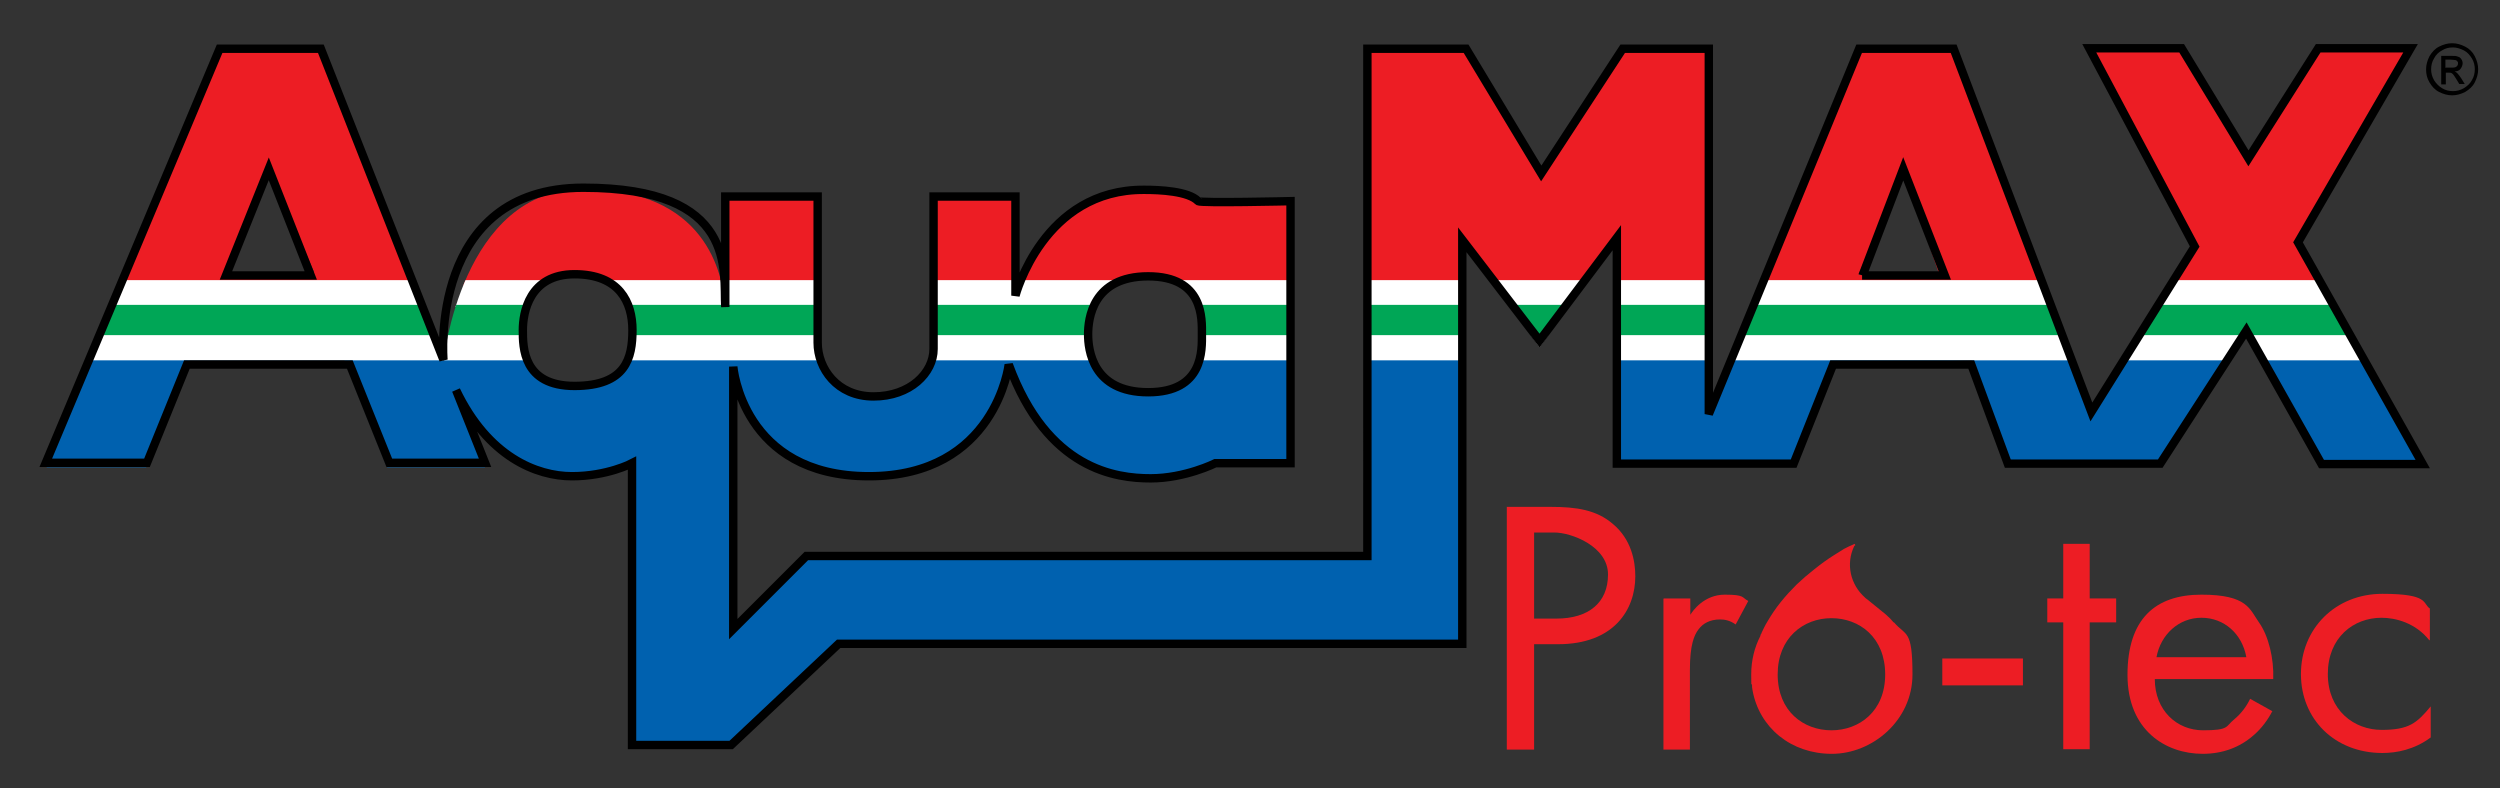
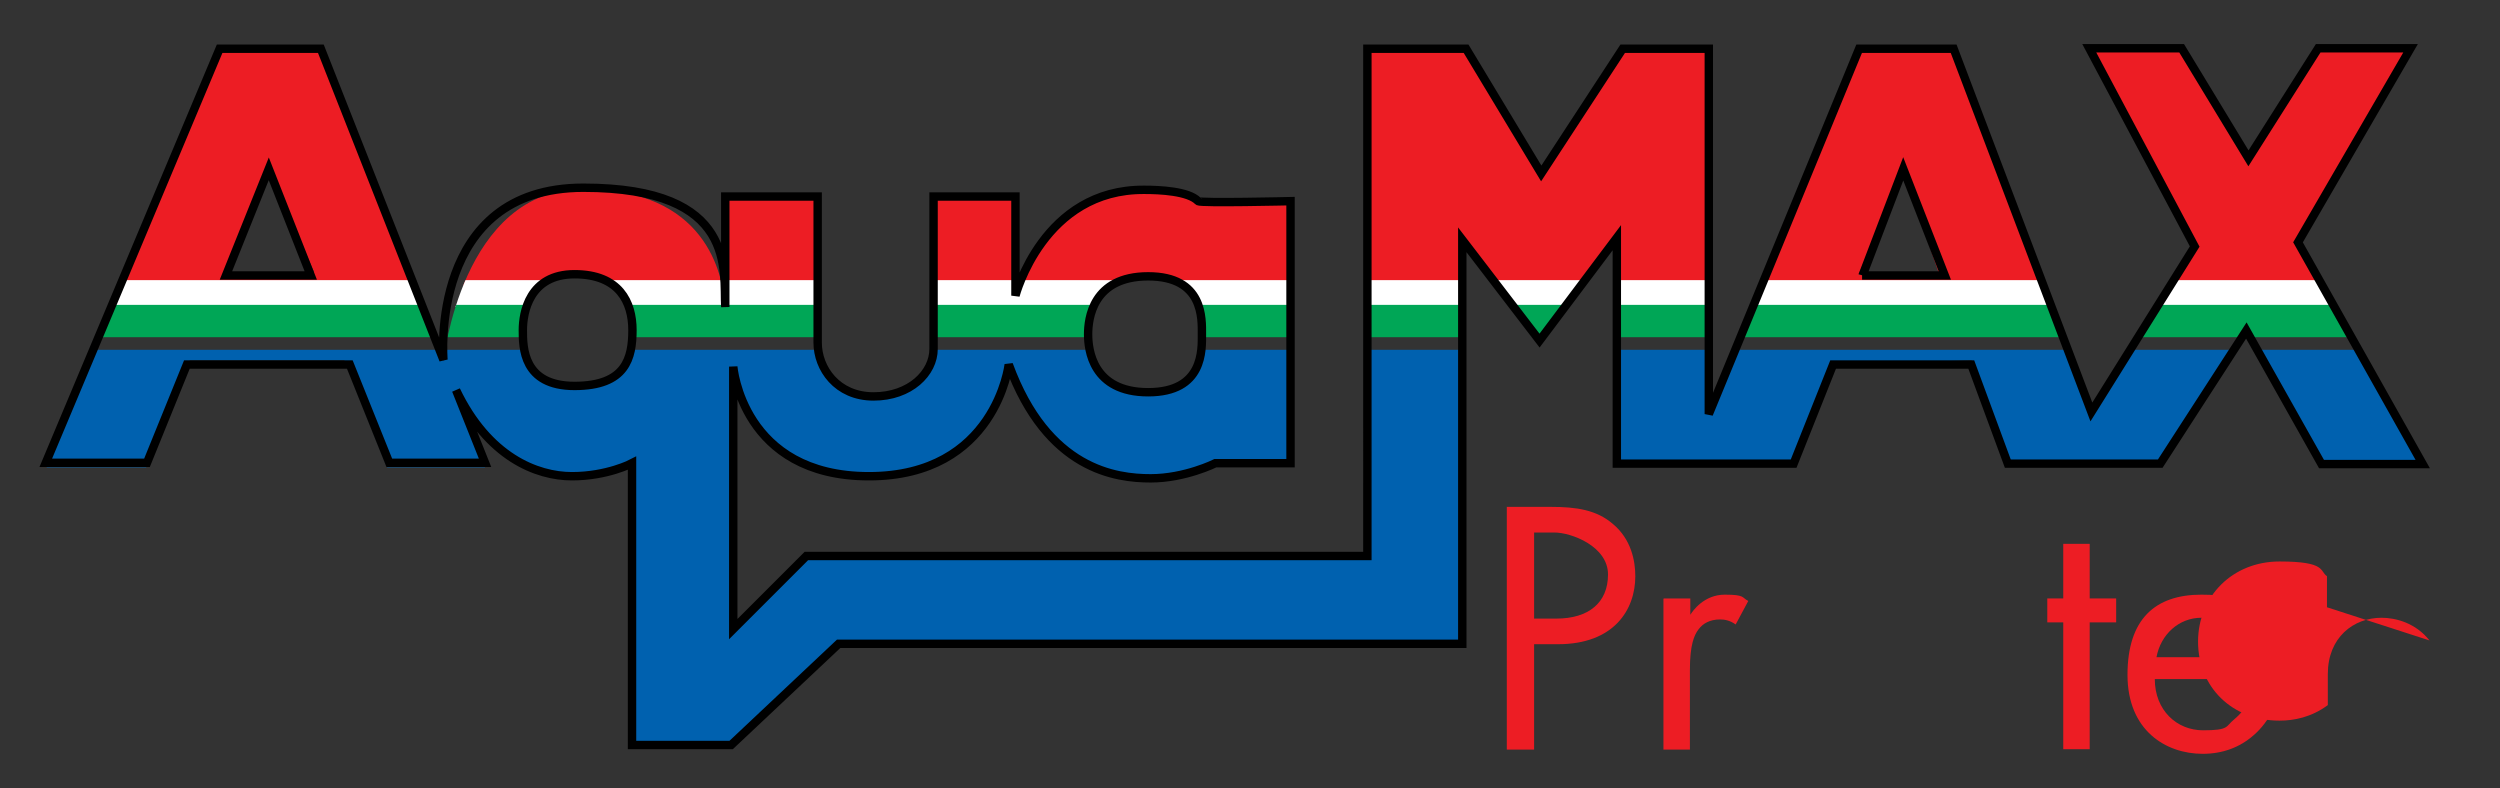
<svg xmlns="http://www.w3.org/2000/svg" id="Layer_1" data-name="Layer 1" viewBox="0 0 595.3 187.7">
  <rect x="0" y="0" width="595.3" height="187.7" fill="#333333" stroke="none" />
  <defs>
    <style>      .cls-1 {        fill: #000;      }      .cls-1, .cls-2, .cls-3, .cls-4, .cls-5, .cls-6 {        stroke-width: 0px;      }      .cls-7 {        clip-path: url(#clippath-2);      }      .cls-2, .cls-8 {        fill: none;      }      .cls-8 {        stroke: #000;        stroke-miterlimit: 3.9;        stroke-width: 2px;      }      .cls-9 {        clip-path: url(#clippath-1);      }      .cls-3 {        fill: #00a656;      }      .cls-4 {        fill: #0061af;      }      .cls-10 {        clip-path: url(#clippath);      }      .cls-5 {        fill: #fff;      }      .cls-6 {        fill: #ed1d24;      }    </style>
    <clipPath id="clippath">
      <rect class="cls-2" x="6" y="6.6" width="584.2" height="175.8" />
    </clipPath>
    <clipPath id="clippath-1">
      <path class="cls-2" d="M259.1,79.6c0-3.6,1-13.8,14.3-13.8s12.8,10.2,12.8,13.8.5,13.8-12.8,13.8-14.3-10.2-14.3-13.8M124.5,78.6c0-4.1,1.5-13.3,12.3-13.3s13.8,6.7,13.8,13.3-1.5,13.3-13.8,13.3-12.3-9.2-12.3-13.3M64.1,40.2l10.7,24.6h-21l10.2-24.6ZM442.6,65.3l10.5-25.1,8.7,25.2h-19.3ZM52.3,10.8L11.1,111.3h23.7l10.4-25.5h36.8l10.2,25.5h23.3l-6.9-18.3c7.7,15.9,21,20.5,27.6,20.5s14.3-2.1,14.3-2.1v66h23.6l25.6-24.1h148.5V57.1l18.4,25.6,18.4-26.1v53.8l41.6.4,9-24,33.9-1,8.7,24.6h36.3l20.5-31.7,17.9,32.3h24.1l-29.7-53.2,26.4-45.6h-22l-16.2,25.7-15.7-26h-22l24.9,46.9-24.6,39.4-32.8-86.5h-22.5l-35.8,87V12.1h-20.5l-19.5,29.2-17.9-29.2h-23.5v120.3h-133.6l-17.4,17.4v-62.5s2,26.1,32.3,26.1,33.3-26.6,33.3-26.6c9.2,25.1,25.6,27.1,33.8,27.1s15.4-4.6,15.4-4.6h17.9v-61.4s-21.5.5-22,0c-2.3-2.3-9.2-2-12.8-2-23,0-30.7,24.6-30.7,24.6v-23.5h-19.5v36.3c0,5.6-5.6,11.3-14.3,11.3s-13.3-6.7-13.3-12.8v-35.3h-22v26.9c-.5-8.5-4.8-28.4-33.8-28.4s-33.3,41-33.3,41L76.4,10.8h-24.1Z" />
    </clipPath>
    <clipPath id="clippath-2">
      <rect class="cls-2" x="6" y="6.6" width="584.2" height="175.8" />
    </clipPath>
  </defs>
  <g class="cls-10">
    <path class="cls-6" d="M369.4,120.7c5.9,0,10.8.7,14.7,4.1,4.3,3.6,5.3,8.7,5.3,12.4,0,8.1-5.2,16.2-18.4,16.2h-5.7v25.1h-6.5v-57.8h10.6ZM365.3,147.3h5.3c7.7,0,12.3-3.8,12.3-10.5s-8.7-10-12.8-10h-4.8v20.5Z" />
    <path class="cls-6" d="M396.2,142.5h6.3v3.9c.6-1,3.3-4.8,8.2-4.8s4,.7,5.6,1.5l-3,5.6c-1.4-1-2.7-1.2-3.7-1.2-2.5,0-4.1,1-5.1,2.3-1.1,1.4-2.1,3.8-2.1,9.7v19h-6.3v-35.9Z" />
-     <rect class="cls-6" x="462.5" y="156.8" width="19.2" height="6.4" />
    <polygon class="cls-6" points="497.6 148.2 497.6 178.4 491.3 178.4 491.3 148.2 487.5 148.2 487.5 142.5 491.3 142.5 491.3 129.5 497.6 129.5 497.6 142.5 503.9 142.5 503.9 148.2 497.6 148.2" />
    <path class="cls-6" d="M541.1,169.3c-1,2-2.6,4.2-4.5,5.8-3.3,2.9-7.4,4.4-12.1,4.4-8.7,0-17.9-5.5-17.9-18.8s6.6-19.1,17.6-19.1,11.5,3.5,13.7,6.6c2.3,3.2,3.6,8.7,3.4,13.5h-28.2c0,7.4,5.2,12.2,11.5,12.2s5.3-.9,7.4-2.6c1.7-1.4,3-3.2,3.8-4.9l5.2,2.9ZM534.9,156.5c-1-5.6-5.3-9.4-10.7-9.4s-9.7,4-10.7,9.4h21.3Z" />
-     <path class="cls-6" d="M578.5,152.5c-3.3-4.2-8.1-5.4-11.4-5.4-6.7,0-12.8,4.7-12.8,13.4s6.3,13.3,12.8,13.3,8.4-1.6,11.7-5.6v7.4c-3.9,2.9-8.1,3.7-11.5,3.7-11.3,0-19.4-8-19.4-18.8s8.2-19.1,19.4-19.1,9.5,2.3,11.3,3.5v7.4Z" />
+     <path class="cls-6" d="M578.5,152.5c-3.3-4.2-8.1-5.4-11.4-5.4-6.7,0-12.8,4.7-12.8,13.4v7.4c-3.9,2.9-8.1,3.7-11.5,3.7-11.3,0-19.4-8-19.4-18.8s8.2-19.1,19.4-19.1,9.5,2.3,11.3,3.5v7.4Z" />
  </g>
  <g class="cls-9">
    <rect class="cls-6" x="-3.8" y="-12.8" width="609.3" height="80.8" />
    <rect class="cls-4" x="-2.4" y="83.3" width="601.6" height="114.9" />
    <polygon class="cls-5" points="14.7 66.7 569.8 66.7 569.8 73.1 14.7 73.1 14.7 66.8 14.7 66.7" />
    <rect class="cls-3" x="14.7" y="72.6" width="555.1" height="7.7" />
-     <rect class="cls-5" x="14.7" y="79.8" width="555.1" height="6" />
  </g>
  <g class="cls-7">
    <path class="cls-8" d="M10.9,110.2L52.3,11.6h24.1l29.2,74.1s-3.6-41,33.3-41,33.3,19.9,33.8,28.4v-26.3h22v34.8c0,6.1,4.6,12.8,13.3,12.8s14.3-5.6,14.3-11.3v-36.3h19.5v23.6s6.6-25.4,30.7-25.2c3.6,0,10.5.3,12.8,2.7.5.5,22,0,22,0v62.4h-17.9s-7.2,3.6-15.4,3.6-24.6-2-33.8-27.1c0,0-3.1,26.6-33.3,26.6s-32.3-26.1-32.3-26.1v62.5l17.4-17.4h133.6V11.6h23.5l17.9,29.7,19.4-29.7h20.5v87l35.8-87h22.5l32.8,86.5,24.6-39.4-25.1-47.2h22l15.9,26.2,16.6-26.2h22l-26.8,46.2,29.7,52.8h-24.1l-17.9-31.8-20.5,31.7h-36.3l-8.7-23.6h-32.9l-9.4,23.6h-42.1v-53.8l-18.4,24.5-18.4-24v96.2h-148.5l-25.6,24.1h-23.6v-67.1s-5.9,3.1-14.3,3.1-20-4.6-27.6-20.5l6.9,17.3h-22.8l-9.4-23.4h-38.8l-9.5,23.4H10.9ZM74,65.6l-10-25.4-10.2,25.4h20.2ZM443.4,65.6h19.7c0,0-9.9-25.4-9.9-25.4l-9.7,25.4ZM273.4,65.8c-13.3,0-14.3,10.2-14.3,13.8s1,13.8,14.3,13.8,12.8-10.2,12.8-13.8.5-13.8-12.8-13.8ZM136.8,65.3c-10.8,0-12.3,9.2-12.3,13.3s0,13.3,12.3,13.3,13.8-6.7,13.8-13.3-3.1-13.3-13.8-13.3Z" />
-     <path class="cls-1" d="M584,10.3c1,0,2,.3,3,.8,1,.5,1.8,1.3,2.3,2.3.5,1,.8,2,.8,3.1s-.3,2.1-.8,3.1c-.5,1-1.3,1.7-2.3,2.3-1,.5-2,.8-3.1.8s-2.1-.3-3.1-.8c-1-.5-1.7-1.3-2.3-2.3s-.8-2-.8-3.1.3-2.1.8-3.1c.6-1,1.3-1.8,2.3-2.3,1-.5,2-.8,3-.8M584,11.3c-.9,0-1.7.2-2.5.7-.8.4-1.5,1.1-1.9,1.9-.5.8-.7,1.7-.7,2.6s.2,1.7.7,2.6c.5.8,1.1,1.4,1.9,1.9.8.5,1.7.7,2.6.7s1.7-.2,2.6-.7c.8-.5,1.5-1.1,1.9-1.9.5-.8.7-1.7.7-2.6s-.2-1.8-.7-2.6c-.5-.8-1.1-1.5-1.9-1.9-.8-.4-1.7-.7-2.5-.7M581.3,19.9v-6.6h2.3c.8,0,1.3,0,1.7.2.4.1.6.3.8.6.2.3.3.6.3,1s-.2.9-.5,1.3c-.3.4-.8.6-1.4.6.2.1.4.2.6.4.3.3.6.7,1,1.3l.8,1.3h-1.3l-.6-1c-.5-.8-.8-1.3-1.1-1.5-.2-.2-.5-.2-.9-.2h-.6v2.8h-1.1ZM582.4,16.1h1.3c.6,0,1,0,1.3-.3.2-.2.3-.4.3-.7s0-.4-.2-.5c-.1-.2-.3-.3-.5-.3-.2,0-.6-.1-1.1-.1h-1.2v2Z" />
-     <path class="cls-6" d="M450.9,148.2c-.3-.3-.5-.6-.8-.9-.7-.7-1.5-1.4-2.3-2-1.1-.9-2.1-1.7-3.2-2.6t0,0c-.2-.1-.4-.3-.5-.4,0,0,0,0,0,0-3.5-3.1-4.6-8-2.6-12.2,0-.1.2-.2.3-.3l-.2-.3c-.4.2-.8.4-1.3.6-.2.1-.4.2-.6.3-.2.1-.4.2-.6.3-.8.5-1.6,1-2.4,1.5-1.6,1-3.1,2.1-4.6,3.3-.4.3-.7.6-1.1.9-.4.3-.7.6-1.1.9-.7.6-1.4,1.3-2.1,1.9-1.3,1.3-2.6,2.7-3.8,4.2-1.2,1.5-2.2,3-3.2,4.7-.5.8-.9,1.7-1.3,2.5,0,.2-.2.4-.3.6,0,0,0,.1,0,.2-1.4,2.7-2.2,5.8-2.2,9.2s0,1.7.2,2.6v.4s.1.7.1.7h0c1.6,9,9.2,15.2,18.9,15.2s19.2-8,19.2-18.9-1.6-9.1-4.4-12.4M423.3,160.6c0-8.7,6.1-13.4,12.8-13.4s12.8,4.6,12.8,13.4-6.2,13.3-12.8,13.3-12.8-4.5-12.8-13.3" />
  </g>
</svg>